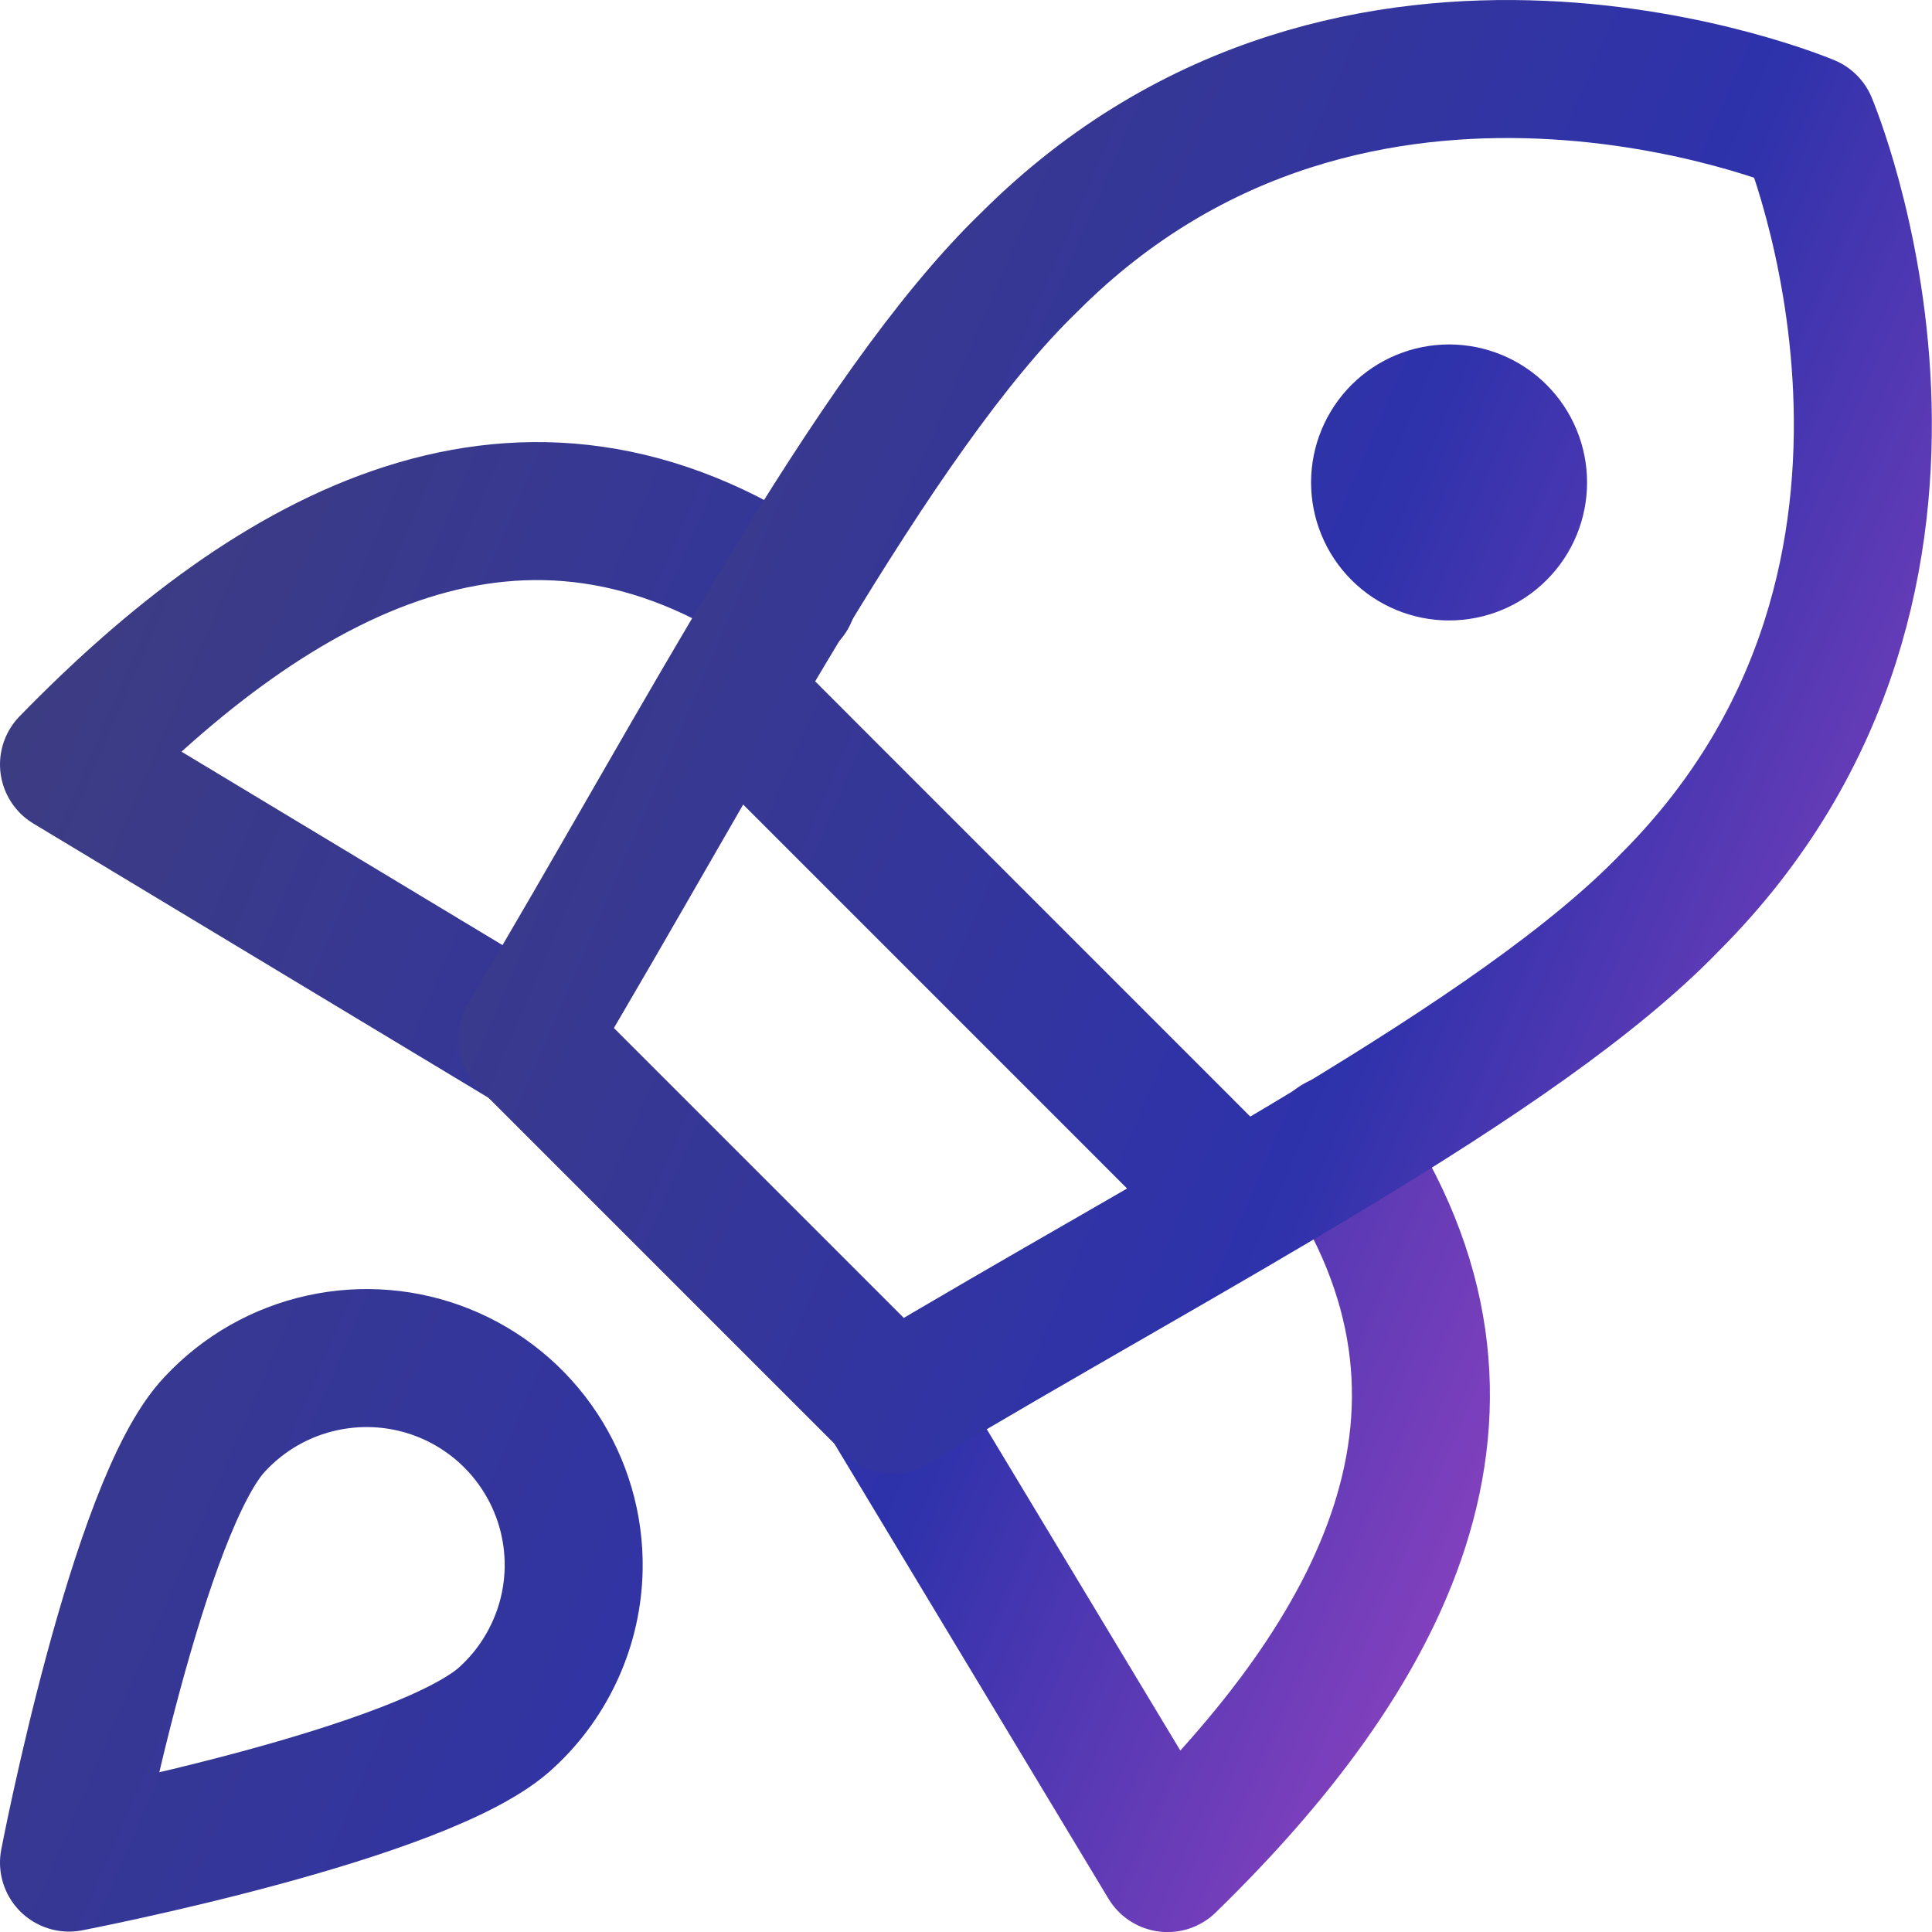
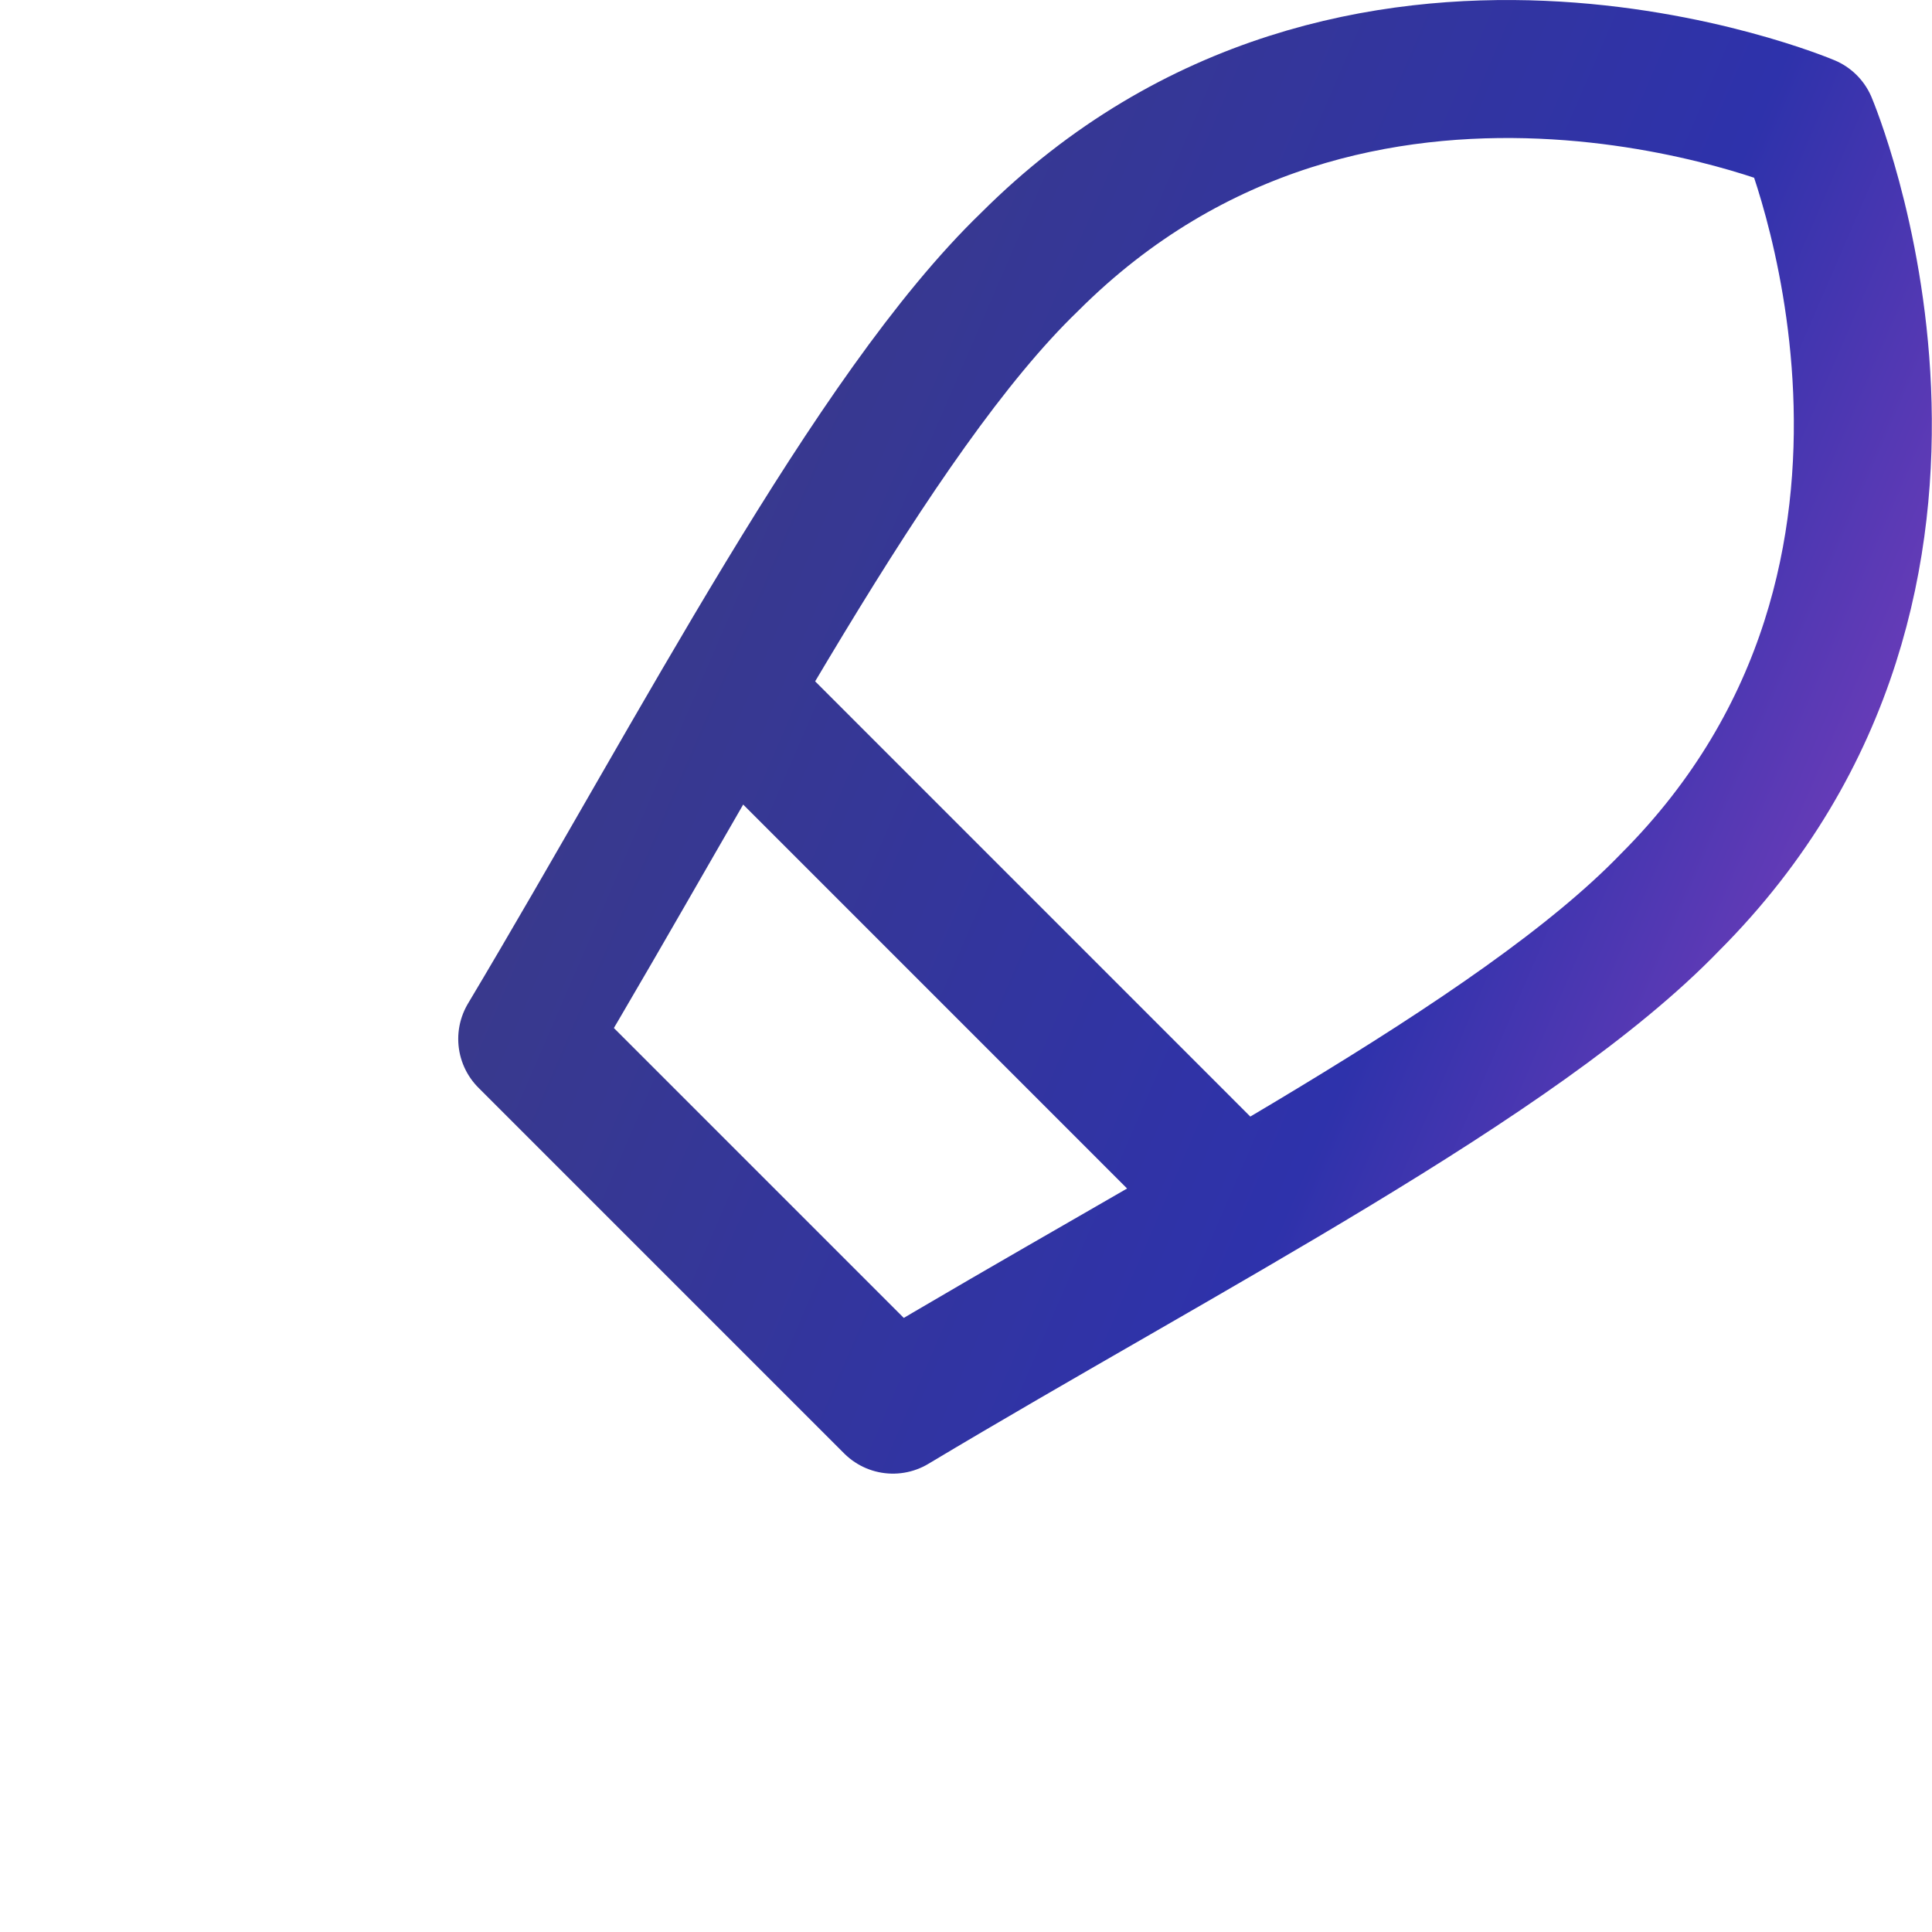
<svg xmlns="http://www.w3.org/2000/svg" width="28" height="28" viewBox="0 0 28 28" fill="none">
-   <path d="M11.421 8.619C7.58 5.999 4 7.999 1 11.079L7.64 15.08M19.381 16.58C22.001 20.42 20.001 24 16.921 27.001L12.921 20.36" stroke="url(#paint0_linear_972_35231)" stroke-width="2" stroke-linecap="round" stroke-linejoin="round" />
  <path d="M10.561 10.036L17.961 17.437M7.641 15.057L12.941 20.357C17.181 17.817 22.002 15.357 24.202 13.077C28.962 8.316 26.202 1.796 26.202 1.796C26.202 1.796 19.681 -0.964 14.921 3.796C12.641 5.996 10.161 10.836 7.641 15.057Z" stroke="url(#paint1_linear_972_35231)" stroke-width="2" stroke-linecap="round" stroke-linejoin="round" />
-   <path d="M21.001 7.992C21.267 7.992 21.521 7.887 21.708 7.699C21.896 7.512 22.001 7.257 22.001 6.992C22.001 6.727 21.896 6.473 21.708 6.285C21.521 6.098 21.267 5.992 21.001 5.992C20.736 5.992 20.482 6.098 20.294 6.285C20.107 6.473 20.001 6.727 20.001 6.992C20.001 7.257 20.107 7.512 20.294 7.699C20.482 7.887 20.736 7.992 21.001 7.992ZM7.36 24.873C6.2 25.994 1 26.994 1 26.994C1 26.994 2 21.793 3.12 20.633C3.534 20.19 4.073 19.883 4.665 19.753C5.257 19.622 5.875 19.673 6.437 19.9C6.999 20.127 7.48 20.519 7.815 21.025C8.15 21.53 8.324 22.125 8.314 22.731C8.307 23.134 8.219 23.531 8.055 23.898C7.891 24.266 7.655 24.599 7.36 24.873Z" stroke="url(#paint2_linear_972_35231)" stroke-width="2" stroke-linecap="round" stroke-linejoin="round" />
  <defs>
    <linearGradient id="paint0_linear_972_35231" x1="-8.35" y1="-7.288" x2="33.807" y2="10.942" gradientUnits="userSpaceOnUse">
      <stop offset="0.314" stop-color="#3D3C81" />
      <stop offset="0.681" stop-color="#2E32AB" />
      <stop offset="1" stop-color="#CC4DCE" />
    </linearGradient>
    <linearGradient id="paint1_linear_972_35231" x1="-1.597" y1="-13.518" x2="40.052" y2="4.492" gradientUnits="userSpaceOnUse">
      <stop offset="0.314" stop-color="#3D3C81" />
      <stop offset="0.681" stop-color="#2E32AB" />
      <stop offset="1" stop-color="#CC4DCE" />
    </linearGradient>
    <linearGradient id="paint2_linear_972_35231" x1="-9.022" y1="-9.759" x2="36.165" y2="9.781" gradientUnits="userSpaceOnUse">
      <stop offset="0.314" stop-color="#3D3C81" />
      <stop offset="0.681" stop-color="#2E32AB" />
      <stop offset="1" stop-color="#CC4DCE" />
    </linearGradient>
  </defs>
</svg>